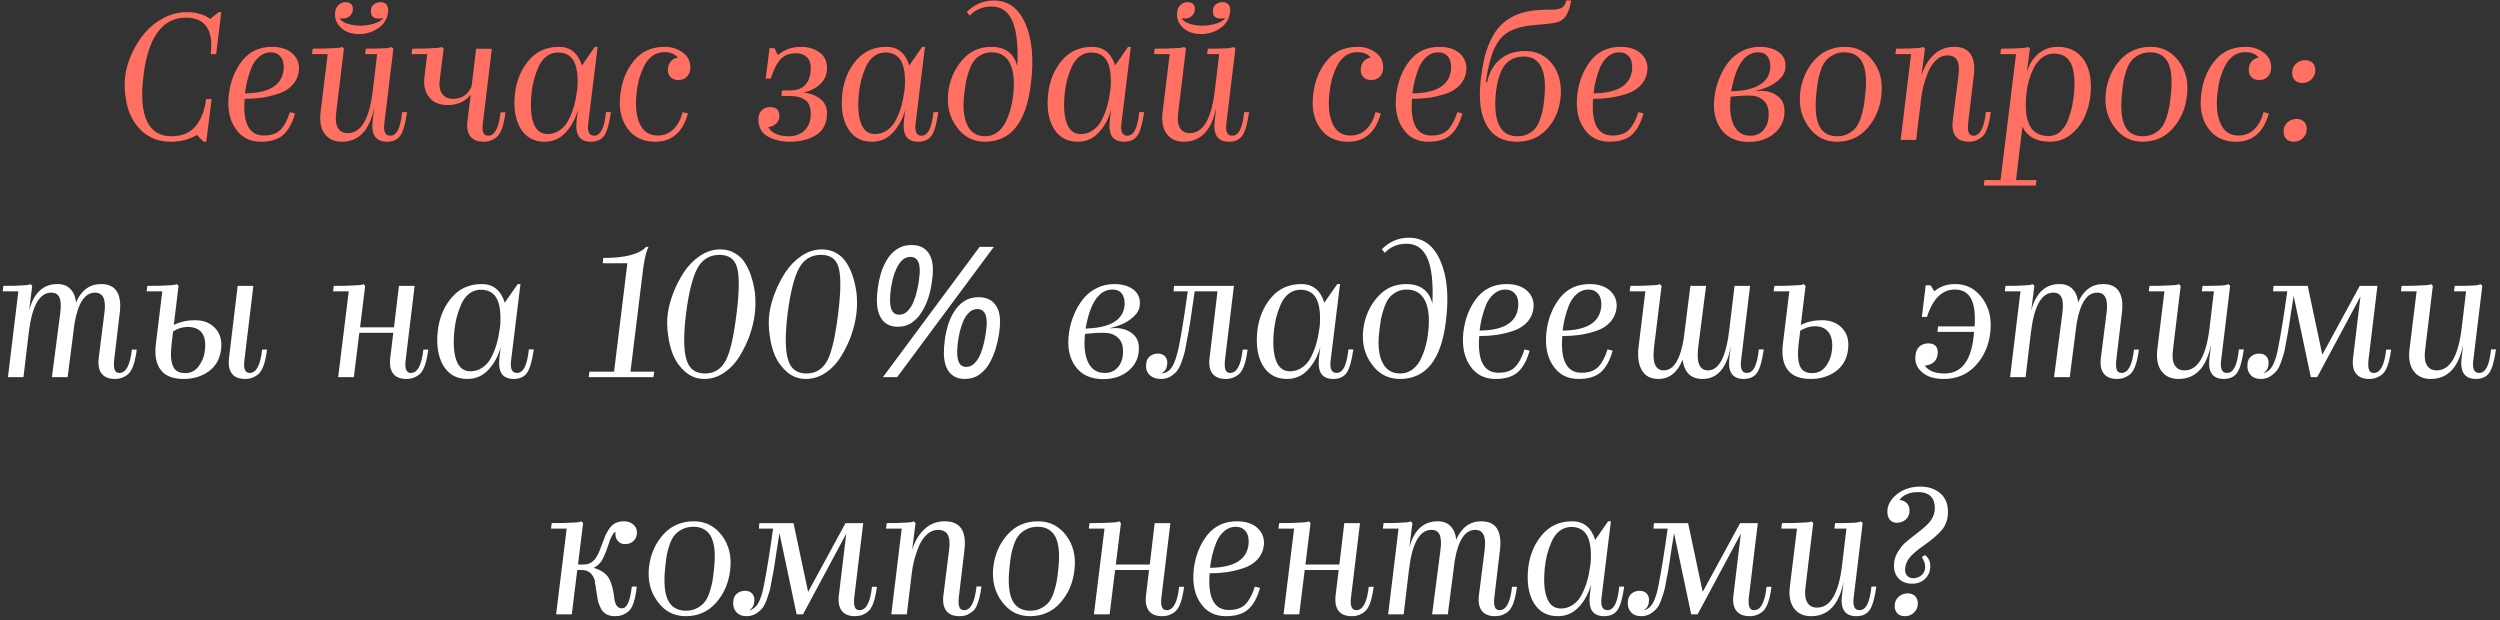
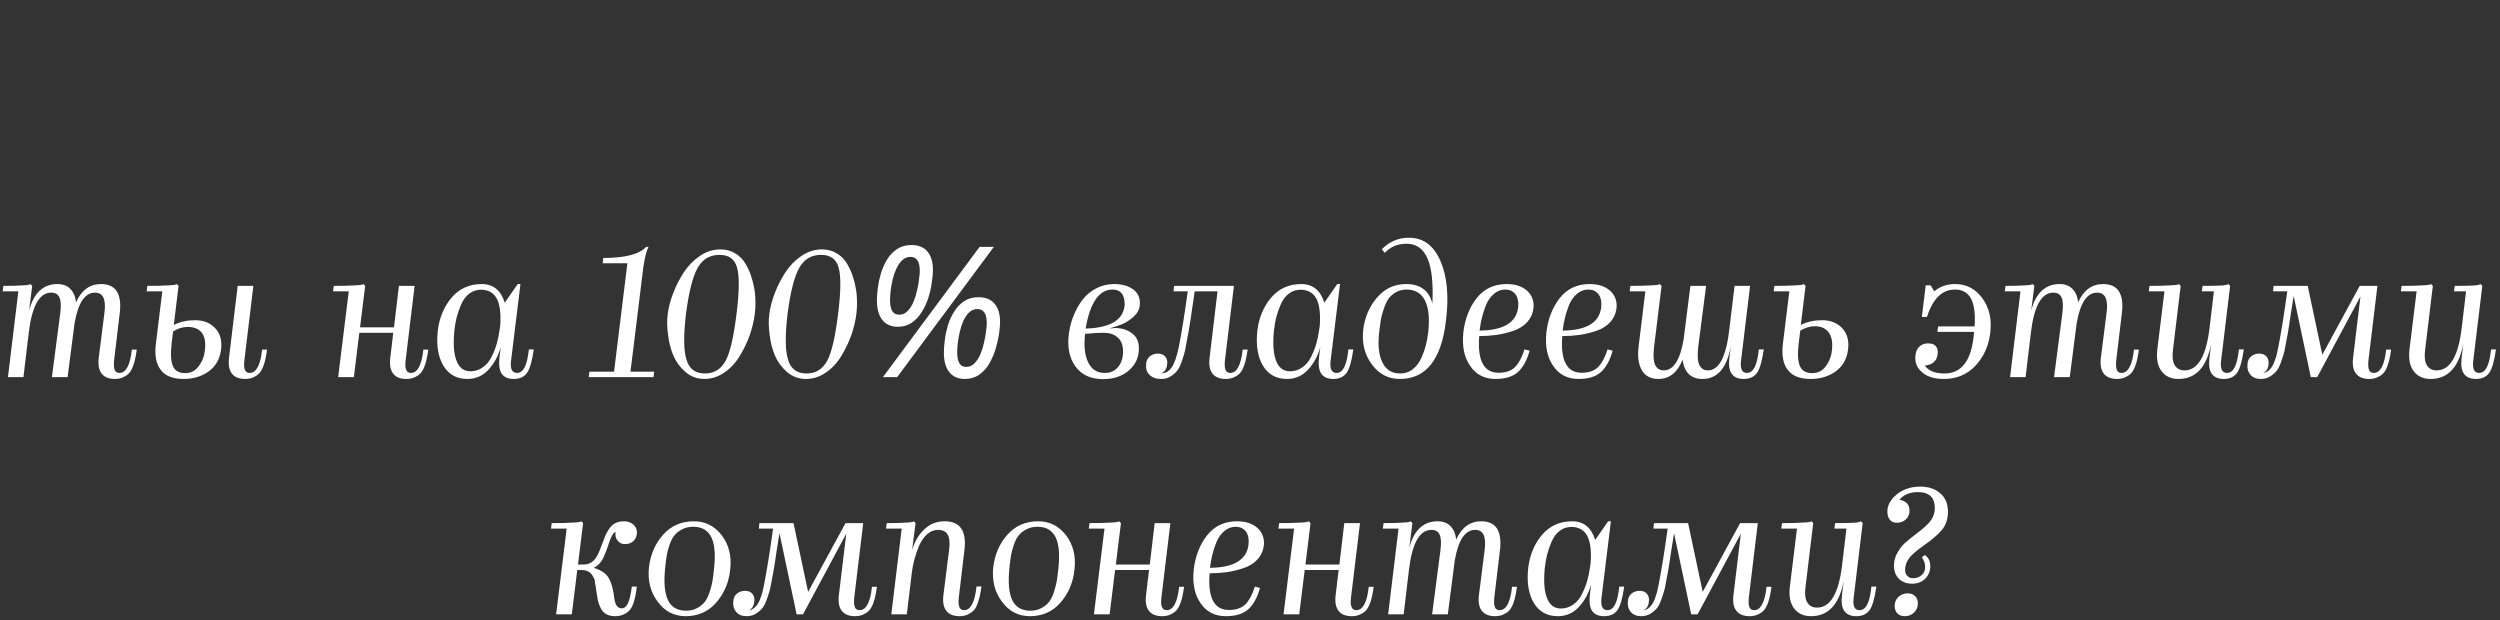
<svg xmlns="http://www.w3.org/2000/svg" width="411" height="102" viewBox="0 0 411 102" fill="none">
  <rect x="0" y="0" width="411" height="102" fill="#333333" stroke="none" />
-   <path d="M28.095 23.3C26.095 23.3 24.445 22.66 23.145 21.38C21.845 20.08 21.035 18.42 20.715 16.4C20.475 15.1 20.425 13.84 20.565 12.62C20.725 11.36 21.085 10.1 21.645 8.84C22.225 7.58 22.945 6.44 23.805 5.42C24.665 4.4 25.695 3.58 26.895 2.96C28.115 2.32 29.385 2 30.705 2C32.265 2 33.555 2.37 34.575 3.11L35.925 2H36.375L35.535 8.9H34.635C34.875 6.9 34.655 5.4 33.975 4.4C33.275 3.4 32.145 2.9 30.585 2.9C26.665 2.9 24.325 6.14 23.565 12.62C23.185 15.84 23.385 18.28 24.165 19.94C24.945 21.58 26.285 22.4 28.185 22.4C29.945 22.4 31.275 21.84 32.175 20.72C33.095 19.6 33.665 18.12 33.885 16.28H34.785L33.915 23.3H33.465L32.385 22.19C31.085 22.93 29.655 23.3 28.095 23.3ZM42.888 23.3C41.068 23.3 39.678 22.58 38.718 21.14C37.738 19.74 37.368 17.9 37.608 15.62C37.868 13.42 38.598 11.55 39.798 10.01C41.018 8.47 42.658 7.7 44.718 7.7C46.098 7.7 47.188 8.04 47.988 8.72C48.788 9.4 49.178 10.28 49.158 11.36C49.098 12.36 48.758 13.21 48.138 13.91C47.538 14.59 46.748 15.09 45.768 15.41C44.788 15.73 43.858 15.95 42.978 16.07C42.098 16.19 41.178 16.25 40.218 16.25C40.058 18.29 40.248 19.8 40.788 20.78C41.308 21.78 42.178 22.28 43.398 22.28C44.598 22.28 45.508 21.96 46.128 21.32C46.748 20.68 47.258 19.72 47.658 18.44L48.498 18.65C48.058 20.25 47.408 21.43 46.548 22.19C45.708 22.93 44.488 23.3 42.888 23.3ZM44.508 8.6C43.808 8.6 43.178 8.84 42.618 9.32C42.078 9.78 41.648 10.39 41.328 11.15C41.028 11.91 40.798 12.63 40.638 13.31C40.478 13.99 40.358 14.67 40.278 15.35C44.338 15.31 46.458 13.95 46.638 11.27C46.678 10.43 46.508 9.78 46.128 9.32C45.728 8.84 45.188 8.6 44.508 8.6ZM63.801 1.97C63.681 3.09 63.141 3.98 62.181 4.64C61.241 5.28 60.191 5.6 59.031 5.6C57.751 5.6 56.751 5.24 56.031 4.52C55.291 3.84 54.981 2.99 55.101 1.97C55.141 1.51 55.321 1.13 55.641 0.83C55.961 0.51 56.351 0.35 56.811 0.35C57.231 0.35 57.551 0.47 57.771 0.71C57.971 0.93 58.051 1.25 58.011 1.67C57.951 2.13 57.721 2.5 57.321 2.78C57.021 2.96 56.691 3.05 56.331 3.05C56.231 3.05 56.061 3.03 55.821 2.99C56.061 3.41 56.521 3.72 57.201 3.92C57.901 4.12 58.561 4.22 59.181 4.22C59.901 4.22 60.631 4.12 61.371 3.92C62.111 3.72 62.661 3.4 63.021 2.96C62.721 3.02 62.461 3.05 62.241 3.05C61.861 3.05 61.591 2.98 61.431 2.84C61.071 2.64 60.921 2.25 60.981 1.67C61.001 1.27 61.161 0.95 61.461 0.71C61.781 0.47 62.141 0.35 62.541 0.35C63.001 0.35 63.341 0.49 63.561 0.77C63.781 1.09 63.861 1.49 63.801 1.97ZM56.181 23.3C54.941 23.3 54.001 22.86 53.361 21.98C52.741 21.12 52.521 19.94 52.701 18.44L53.871 8.9H51.291L51.411 8C52.951 8 54.111 7.97 54.891 7.91C55.651 7.89 56.101 7.82 56.241 7.7L56.541 8L55.281 18.44C55.121 19.58 55.211 20.44 55.551 21.02C55.891 21.6 56.431 21.89 57.171 21.89C59.351 21.89 60.721 19.58 61.281 14.96L62.001 8.9H60.021L60.141 8C61.361 8 62.391 7.98 63.231 7.94C63.851 7.9 64.231 7.82 64.371 7.7L64.671 8L63.201 20.18C63.101 20.9 63.131 21.43 63.291 21.77C63.431 22.13 63.721 22.31 64.161 22.31C64.681 22.31 65.101 22 65.421 21.38C65.741 20.76 65.971 19.78 66.111 18.44H66.921C66.641 20.4 66.261 21.7 65.781 22.34C65.301 22.98 64.581 23.3 63.621 23.3C62.701 23.3 62.041 23.01 61.641 22.43C61.241 21.85 61.121 20.95 61.281 19.73L61.551 17.54C60.811 21.38 59.021 23.3 56.181 23.3ZM79.507 23.3C78.487 23.3 77.757 23 77.317 22.4C76.857 21.8 76.707 20.91 76.867 19.73L77.377 15.59C76.477 16.71 75.207 17.27 73.567 17.27C72.267 17.27 71.267 16.85 70.567 16.01C69.867 15.15 69.607 14.01 69.787 12.59L70.237 8.9H67.657L67.777 8C69.297 8 70.467 7.97 71.287 7.91C72.047 7.89 72.497 7.82 72.637 7.7L72.937 8L72.307 13.01C72.147 14.01 72.267 14.8 72.667 15.38C73.067 15.96 73.657 16.25 74.437 16.25C75.937 16.25 76.967 15.56 77.527 14.18L78.277 8L80.857 8.03L79.387 20.21C79.287 20.95 79.317 21.49 79.477 21.83C79.597 22.15 79.857 22.31 80.257 22.31C81.337 22.31 82.017 21.03 82.297 18.47H83.107C83.027 19.05 82.947 19.52 82.867 19.88C82.807 20.24 82.687 20.67 82.507 21.17C82.327 21.65 82.117 22.03 81.877 22.31C81.657 22.57 81.337 22.8 80.917 23C80.517 23.2 80.047 23.3 79.507 23.3ZM89.518 23.3C87.778 23.3 86.468 22.58 85.588 21.14C84.708 19.68 84.398 17.75 84.658 15.35C84.918 13.21 85.678 11.4 86.938 9.92C88.198 8.44 89.848 7.7 91.888 7.7C93.768 7.7 95.028 8.72 95.668 10.76L97.798 7.7H98.248L96.718 20.18C96.618 20.9 96.648 21.43 96.808 21.77C96.968 22.13 97.258 22.31 97.678 22.31C98.198 22.31 98.618 22 98.938 21.38C99.258 20.76 99.488 19.78 99.628 18.44H100.438C100.158 20.4 99.778 21.7 99.298 22.34C98.818 22.98 98.098 23.3 97.138 23.3C96.218 23.3 95.558 23.01 95.158 22.43C94.778 21.85 94.658 20.95 94.798 19.73L95.008 18.05C94.608 19.51 93.938 20.75 92.998 21.77C92.058 22.79 90.898 23.3 89.518 23.3ZM87.388 15.32C87.168 17.52 87.288 19.19 87.748 20.33C88.188 21.47 88.948 22.04 90.028 22.04C90.788 22.04 91.468 21.82 92.068 21.38C92.688 20.94 93.168 20.36 93.508 19.64C93.868 18.92 94.148 18.21 94.348 17.51C94.548 16.81 94.698 16.09 94.798 15.35L94.918 14.57C95.058 12.59 94.878 11.11 94.378 10.13C93.878 9.17 93.038 8.67 91.858 8.63C91.098 8.61 90.428 8.82 89.848 9.26C89.268 9.7 88.818 10.3 88.498 11.06C88.178 11.8 87.928 12.52 87.748 13.22C87.588 13.9 87.468 14.6 87.388 15.32ZM107.732 23.3C105.732 23.3 104.212 22.58 103.172 21.14C102.112 19.7 101.712 17.86 101.972 15.62C102.212 13.4 102.952 11.53 104.192 10.01C105.452 8.47 107.142 7.7 109.262 7.7C110.402 7.7 111.382 8 112.202 8.6C113.042 9.18 113.472 10.01 113.492 11.09C113.492 11.69 113.312 12.19 112.952 12.59C112.592 12.97 112.112 13.16 111.512 13.16C110.992 13.16 110.582 13.01 110.282 12.71C109.962 12.45 109.802 12.07 109.802 11.57C109.782 10.99 109.932 10.51 110.252 10.13C110.552 9.75 110.952 9.53 111.452 9.47C110.952 8.87 110.212 8.57 109.232 8.57C108.452 8.57 107.762 8.8 107.162 9.26C106.582 9.72 106.122 10.33 105.782 11.09C105.442 11.83 105.182 12.55 105.002 13.25C104.842 13.95 104.722 14.68 104.642 15.44C104.422 17.54 104.612 19.2 105.212 20.42C105.812 21.66 106.772 22.28 108.092 22.28C109.172 22.28 110.062 21.92 110.762 21.2C111.462 20.48 111.952 19.56 112.232 18.44L113.102 18.65C112.242 21.75 110.452 23.3 107.732 23.3ZM135.96 18.59C135.96 20.23 135.37 21.43 134.19 22.19C133.01 22.93 131.55 23.3 129.81 23.3C128.45 23.3 127.25 23.01 126.21 22.43C125.19 21.83 124.68 20.9 124.68 19.64C124.68 19.04 124.85 18.55 125.19 18.17C125.55 17.79 126.03 17.6 126.63 17.6C127.63 17.6 128.13 18.09 128.13 19.07C128.13 19.57 127.95 19.99 127.59 20.33C127.25 20.65 126.82 20.84 126.3 20.9C126.88 21.9 128 22.4 129.66 22.4C130.76 22.4 131.64 22.07 132.3 21.41C132.96 20.73 133.29 19.83 133.29 18.71C133.29 17.63 132.98 16.87 132.36 16.43C131.74 15.99 130.86 15.77 129.72 15.77H128.46L128.55 14.87H129.84C131 14.87 131.86 14.55 132.42 13.91C133 13.25 133.29 12.33 133.29 11.15C133.29 10.39 133.07 9.8 132.63 9.38C132.19 8.96 131.59 8.75 130.83 8.75C129.69 8.75 128.81 9.13 128.19 9.89C127.59 10.63 127.1 11.64 126.72 12.92H125.88L126.51 7.91H127.32L127.89 9.05C128.95 8.15 130.21 7.7 131.67 7.7C132.87 7.7 133.88 8 134.7 8.6C135.54 9.18 135.96 10.05 135.96 11.21C135.96 12.25 135.59 13.12 134.85 13.82C134.11 14.52 133.2 14.98 132.12 15.2C133.18 15.32 134.08 15.67 134.82 16.25C135.58 16.81 135.96 17.59 135.96 18.59ZM143.337 23.3C141.597 23.3 140.287 22.58 139.407 21.14C138.527 19.68 138.217 17.75 138.477 15.35C138.737 13.21 139.497 11.4 140.757 9.92C142.017 8.44 143.667 7.7 145.707 7.7C147.587 7.7 148.847 8.72 149.487 10.76L151.617 7.7H152.067L150.537 20.18C150.437 20.9 150.467 21.43 150.627 21.77C150.787 22.13 151.077 22.31 151.497 22.31C152.017 22.31 152.437 22 152.757 21.38C153.077 20.76 153.307 19.78 153.447 18.44H154.257C153.977 20.4 153.597 21.7 153.117 22.34C152.637 22.98 151.917 23.3 150.957 23.3C150.037 23.3 149.377 23.01 148.977 22.43C148.597 21.85 148.477 20.95 148.617 19.73L148.827 18.05C148.427 19.51 147.757 20.75 146.817 21.77C145.877 22.79 144.717 23.3 143.337 23.3ZM141.207 15.32C140.987 17.52 141.107 19.19 141.567 20.33C142.007 21.47 142.767 22.04 143.847 22.04C144.607 22.04 145.287 21.82 145.887 21.38C146.507 20.94 146.987 20.36 147.327 19.64C147.687 18.92 147.967 18.21 148.167 17.51C148.367 16.81 148.517 16.09 148.617 15.35L148.737 14.57C148.877 12.59 148.697 11.11 148.197 10.13C147.697 9.17 146.857 8.67 145.677 8.63C144.917 8.61 144.247 8.82 143.667 9.26C143.087 9.7 142.637 10.3 142.317 11.06C141.997 11.8 141.747 12.52 141.567 13.22C141.407 13.9 141.287 14.6 141.207 15.32ZM169.471 13.82C168.711 20.14 166.191 23.3 161.911 23.3C160.011 23.3 158.481 22.51 157.321 20.93C156.121 19.35 155.641 17.45 155.881 15.23C156.121 13.19 156.871 11.43 158.131 9.95C159.391 8.45 160.991 7.7 162.931 7.7C165.271 7.7 166.711 8.77 167.251 10.91C167.411 7.55 167.141 5.07 166.441 3.47C165.741 1.87 164.601 1.07 163.021 1.07C161.561 1.07 160.361 1.57 159.421 2.57L158.941 1.97C160.201 0.71 161.681 0.08 163.381 0.08C165.741 0.08 167.471 1.35 168.571 3.89C169.691 6.45 169.991 9.76 169.471 13.82ZM158.551 15.23C158.251 17.51 158.401 19.27 159.001 20.51C159.581 21.77 160.571 22.4 161.971 22.4C162.731 22.4 163.401 22.18 163.981 21.74C164.581 21.28 165.051 20.68 165.391 19.94C165.731 19.2 165.991 18.48 166.171 17.78C166.351 17.08 166.481 16.37 166.561 15.65C166.821 13.41 166.651 11.67 166.051 10.43C165.431 9.21 164.421 8.6 163.021 8.6C162.361 8.6 161.771 8.75 161.251 9.05C160.731 9.35 160.321 9.71 160.021 10.13C159.741 10.55 159.491 11.09 159.271 11.75C159.051 12.41 158.891 12.99 158.791 13.49C158.711 13.97 158.631 14.55 158.551 15.23ZM177.175 23.3C175.435 23.3 174.125 22.58 173.245 21.14C172.365 19.68 172.055 17.75 172.315 15.35C172.575 13.21 173.335 11.4 174.595 9.92C175.855 8.44 177.505 7.7 179.545 7.7C181.425 7.7 182.685 8.72 183.325 10.76L185.455 7.7H185.905L184.375 20.18C184.275 20.9 184.305 21.43 184.465 21.77C184.625 22.13 184.915 22.31 185.335 22.31C185.855 22.31 186.275 22 186.595 21.38C186.915 20.76 187.145 19.78 187.285 18.44H188.095C187.815 20.4 187.435 21.7 186.955 22.34C186.475 22.98 185.755 23.3 184.795 23.3C183.875 23.3 183.215 23.01 182.815 22.43C182.435 21.85 182.315 20.95 182.455 19.73L182.665 18.05C182.265 19.51 181.595 20.75 180.655 21.77C179.715 22.79 178.555 23.3 177.175 23.3ZM175.045 15.32C174.825 17.52 174.945 19.19 175.405 20.33C175.845 21.47 176.605 22.04 177.685 22.04C178.445 22.04 179.125 21.82 179.725 21.38C180.345 20.94 180.825 20.36 181.165 19.64C181.525 18.92 181.805 18.21 182.005 17.51C182.205 16.81 182.355 16.09 182.455 15.35L182.575 14.57C182.715 12.59 182.535 11.11 182.035 10.13C181.535 9.17 180.695 8.67 179.515 8.63C178.755 8.61 178.085 8.82 177.505 9.26C176.925 9.7 176.475 10.3 176.155 11.06C175.835 11.8 175.585 12.52 175.405 13.22C175.245 13.9 175.125 14.6 175.045 15.32ZM202.228 1.97C202.108 3.09 201.568 3.98 200.608 4.64C199.668 5.28 198.618 5.6 197.458 5.6C196.178 5.6 195.178 5.24 194.458 4.52C193.718 3.84 193.408 2.99 193.528 1.97C193.568 1.51 193.748 1.13 194.068 0.83C194.388 0.51 194.778 0.35 195.238 0.35C195.658 0.35 195.978 0.47 196.198 0.71C196.398 0.93 196.478 1.25 196.438 1.67C196.378 2.13 196.148 2.5 195.748 2.78C195.448 2.96 195.118 3.05 194.758 3.05C194.658 3.05 194.488 3.03 194.248 2.99C194.488 3.41 194.948 3.72 195.628 3.92C196.328 4.12 196.988 4.22 197.608 4.22C198.328 4.22 199.058 4.12 199.798 3.92C200.538 3.72 201.088 3.4 201.448 2.96C201.148 3.02 200.888 3.05 200.668 3.05C200.288 3.05 200.018 2.98 199.858 2.84C199.498 2.64 199.348 2.25 199.408 1.67C199.428 1.27 199.588 0.95 199.888 0.71C200.208 0.47 200.568 0.35 200.968 0.35C201.428 0.35 201.768 0.49 201.988 0.77C202.208 1.09 202.288 1.49 202.228 1.97ZM194.608 23.3C193.368 23.3 192.428 22.86 191.788 21.98C191.168 21.12 190.948 19.94 191.128 18.44L192.298 8.9H189.718L189.838 8C191.378 8 192.538 7.97 193.318 7.91C194.078 7.89 194.528 7.82 194.668 7.7L194.968 8L193.708 18.44C193.548 19.58 193.638 20.44 193.978 21.02C194.318 21.6 194.858 21.89 195.598 21.89C197.778 21.89 199.148 19.58 199.708 14.96L200.428 8.9H198.448L198.568 8C199.788 8 200.818 7.98 201.658 7.94C202.278 7.9 202.658 7.82 202.798 7.7L203.098 8L201.628 20.18C201.528 20.9 201.558 21.43 201.718 21.77C201.858 22.13 202.148 22.31 202.588 22.31C203.108 22.31 203.528 22 203.848 21.38C204.168 20.76 204.398 19.78 204.538 18.44H205.348C205.068 20.4 204.688 21.7 204.208 22.34C203.728 22.98 203.008 23.3 202.048 23.3C201.128 23.3 200.468 23.01 200.068 22.43C199.668 21.85 199.548 20.95 199.708 19.73L199.978 17.54C199.238 21.38 197.448 23.3 194.608 23.3ZM221.638 23.3C219.638 23.3 218.118 22.58 217.078 21.14C216.018 19.7 215.618 17.86 215.878 15.62C216.118 13.4 216.858 11.53 218.098 10.01C219.358 8.47 221.048 7.7 223.168 7.7C224.308 7.7 225.288 8 226.108 8.6C226.948 9.18 227.378 10.01 227.398 11.09C227.398 11.69 227.218 12.19 226.858 12.59C226.498 12.97 226.018 13.16 225.418 13.16C224.898 13.16 224.488 13.01 224.188 12.71C223.868 12.45 223.708 12.07 223.708 11.57C223.688 10.99 223.838 10.51 224.158 10.13C224.458 9.75 224.858 9.53 225.358 9.47C224.858 8.87 224.118 8.57 223.138 8.57C222.358 8.57 221.668 8.8 221.068 9.26C220.488 9.72 220.028 10.33 219.688 11.09C219.348 11.83 219.088 12.55 218.908 13.25C218.748 13.95 218.628 14.68 218.548 15.44C218.328 17.54 218.518 19.2 219.118 20.42C219.718 21.66 220.678 22.28 221.998 22.28C223.078 22.28 223.968 21.92 224.668 21.2C225.368 20.48 225.858 19.56 226.138 18.44L227.008 18.65C226.148 21.75 224.358 23.3 221.638 23.3ZM234.812 23.3C232.992 23.3 231.602 22.58 230.642 21.14C229.662 19.74 229.292 17.9 229.532 15.62C229.792 13.42 230.522 11.55 231.722 10.01C232.942 8.47 234.582 7.7 236.642 7.7C238.022 7.7 239.112 8.04 239.912 8.72C240.712 9.4 241.102 10.28 241.082 11.36C241.022 12.36 240.682 13.21 240.062 13.91C239.462 14.59 238.672 15.09 237.692 15.41C236.712 15.73 235.782 15.95 234.902 16.07C234.022 16.19 233.102 16.25 232.142 16.25C231.982 18.29 232.172 19.8 232.712 20.78C233.232 21.78 234.102 22.28 235.322 22.28C236.522 22.28 237.432 21.96 238.052 21.32C238.672 20.68 239.182 19.72 239.582 18.44L240.422 18.65C239.982 20.25 239.332 21.43 238.472 22.19C237.632 22.93 236.412 23.3 234.812 23.3ZM236.432 8.6C235.732 8.6 235.102 8.84 234.542 9.32C234.002 9.78 233.572 10.39 233.252 11.15C232.952 11.91 232.722 12.63 232.562 13.31C232.402 13.99 232.282 14.67 232.202 15.35C236.262 15.31 238.382 13.95 238.562 11.27C238.602 10.43 238.432 9.78 238.052 9.32C237.652 8.84 237.112 8.6 236.432 8.6ZM256.564 16.01C256.364 18.07 255.624 19.8 254.344 21.2C253.064 22.6 251.414 23.3 249.394 23.3C247.114 23.3 245.464 22.42 244.444 20.66C243.404 18.94 243.064 16.44 243.424 13.16C243.584 11.86 243.774 10.71 243.994 9.71C244.214 8.71 244.554 7.71 245.014 6.71C245.474 5.71 246.024 4.88 246.664 4.22C247.304 3.54 248.124 2.97 249.124 2.51C250.144 2.05 251.314 1.77 252.634 1.67C253.594 1.61 254.534 1.58 255.454 1.58C256.074 1.54 256.534 1.42 256.834 1.22C257.154 1.02 257.374 0.64 257.494 0.08H258.304C258.144 1.1 257.864 1.93 257.464 2.57C257.064 3.21 256.424 3.61 255.544 3.77C255.324 3.83 254.304 3.94 252.484 4.1C250.344 4.26 248.724 4.72 247.624 5.48C246.524 6.24 245.684 7.58 245.104 9.5C244.744 10.7 244.464 12.05 244.264 13.55H244.474C244.814 11.93 245.524 10.67 246.604 9.77C247.684 8.85 249.054 8.39 250.714 8.39C252.614 8.39 254.114 9.11 255.214 10.55C256.314 12.01 256.764 13.83 256.564 16.01ZM245.884 15.59C245.704 17.87 245.914 19.57 246.514 20.69C247.094 21.83 248.074 22.4 249.454 22.4C250.134 22.4 250.734 22.27 251.254 22.01C251.774 21.73 252.184 21.39 252.484 20.99C252.784 20.59 253.034 20.08 253.234 19.46C253.454 18.84 253.604 18.28 253.684 17.78C253.764 17.28 253.834 16.69 253.894 16.01C254.114 13.75 253.934 12.07 253.354 10.97C252.774 9.85 251.844 9.29 250.564 9.29C249.724 9.29 248.994 9.47 248.374 9.83C247.774 10.19 247.304 10.7 246.964 11.36C246.644 12.02 246.404 12.68 246.244 13.34C246.084 13.98 245.964 14.73 245.884 15.59ZM264.578 23.3C262.758 23.3 261.368 22.58 260.408 21.14C259.428 19.74 259.058 17.9 259.298 15.62C259.558 13.42 260.288 11.55 261.488 10.01C262.708 8.47 264.348 7.7 266.408 7.7C267.788 7.7 268.878 8.04 269.678 8.72C270.478 9.4 270.868 10.28 270.848 11.36C270.788 12.36 270.448 13.21 269.828 13.91C269.228 14.59 268.438 15.09 267.458 15.41C266.478 15.73 265.548 15.95 264.668 16.07C263.788 16.19 262.868 16.25 261.908 16.25C261.748 18.29 261.938 19.8 262.478 20.78C262.998 21.78 263.868 22.28 265.088 22.28C266.288 22.28 267.198 21.96 267.818 21.32C268.438 20.68 268.948 19.72 269.348 18.44L270.188 18.65C269.748 20.25 269.098 21.43 268.238 22.19C267.398 22.93 266.178 23.3 264.578 23.3ZM266.198 8.6C265.498 8.6 264.868 8.84 264.308 9.32C263.768 9.78 263.338 10.39 263.018 11.15C262.718 11.91 262.488 12.63 262.328 13.31C262.168 13.99 262.048 14.67 261.968 15.35C266.028 15.31 268.148 13.95 268.328 11.27C268.368 10.43 268.198 9.78 267.818 9.32C267.418 8.84 266.878 8.6 266.198 8.6ZM293.374 18.14C293.414 19.62 292.894 20.85 291.814 21.83C290.694 22.83 289.254 23.33 287.494 23.33C285.474 23.33 283.954 22.63 282.934 21.23C281.914 19.81 281.564 17.98 281.884 15.74C282.024 14.72 282.284 13.75 282.664 12.83C283.044 11.89 283.534 11.03 284.134 10.25C284.734 9.47 285.484 8.85 286.384 8.39C287.284 7.93 288.264 7.7 289.324 7.7C290.604 7.7 291.654 8 292.474 8.6C293.274 9.22 293.624 10.06 293.524 11.12C293.484 11.82 293.154 12.46 292.534 13.04C291.914 13.6 291.274 14.02 290.614 14.3C289.974 14.56 289.274 14.79 288.514 14.99C288.954 14.95 289.274 14.93 289.474 14.93C290.554 14.93 291.464 15.21 292.204 15.77C292.964 16.31 293.354 17.1 293.374 18.14ZM284.614 15.02C284.774 15.02 284.904 15.01 285.004 14.99L285.634 14.96C289.074 14.66 290.874 13.37 291.034 11.09C291.054 10.29 290.894 9.67 290.554 9.23C290.214 8.81 289.714 8.6 289.054 8.6C286.834 8.6 285.354 10.74 284.614 15.02ZM284.524 15.89C284.304 17.91 284.484 19.49 285.064 20.63C285.644 21.79 286.584 22.35 287.884 22.31C288.784 22.29 289.504 21.93 290.044 21.23C290.564 20.53 290.804 19.66 290.764 18.62C290.744 17.66 290.444 16.94 289.864 16.46C289.304 15.96 288.544 15.71 287.584 15.71C287.044 15.71 286.624 15.72 286.324 15.74L284.524 15.89ZM309.3 15.65C309.08 17.77 308.31 19.58 306.99 21.08C305.69 22.56 304.02 23.3 301.98 23.3C300.08 23.3 298.55 22.51 297.39 20.93C296.19 19.35 295.71 17.45 295.95 15.23C296.21 13.11 296.99 11.33 298.29 9.89C299.59 8.43 301.27 7.7 303.33 7.7C305.21 7.7 306.74 8.47 307.92 10.01C309.1 11.57 309.56 13.45 309.3 15.65ZM298.62 15.23C298.36 17.69 298.51 19.5 299.07 20.66C299.63 21.82 300.62 22.4 302.04 22.4C302.76 22.4 303.38 22.25 303.9 21.95C304.44 21.65 304.86 21.3 305.16 20.9C305.46 20.5 305.72 19.96 305.94 19.28C306.16 18.58 306.31 17.99 306.39 17.51C306.47 17.03 306.55 16.41 306.63 15.65C306.91 13.21 306.76 11.42 306.18 10.28C305.6 9.16 304.62 8.6 303.24 8.6C302.52 8.6 301.89 8.75 301.35 9.05C300.81 9.33 300.39 9.67 300.09 10.07C299.79 10.45 299.53 10.97 299.31 11.63C299.09 12.29 298.94 12.87 298.86 13.37C298.78 13.85 298.7 14.47 298.62 15.23ZM323.688 23.3C322.668 23.3 321.938 23 321.498 22.4C321.038 21.8 320.888 20.91 321.048 19.73L321.978 12.35C322.118 11.27 322.038 10.45 321.738 9.89C321.438 9.37 320.908 9.11 320.148 9.11C319.468 9.11 318.858 9.36 318.318 9.86C317.778 10.36 317.338 11.01 316.998 11.81C316.678 12.59 316.428 13.33 316.248 14.03C316.068 14.71 315.938 15.38 315.858 16.04L315.018 23H312.468L314.178 8.9H311.598L311.718 8C313.178 8 314.258 7.97 314.958 7.91C315.618 7.89 316.018 7.82 316.158 7.7L316.458 8L315.888 12.44C316.288 11.06 316.948 9.93 317.868 9.05C318.788 8.15 319.918 7.7 321.258 7.7C322.518 7.7 323.418 8.09 323.958 8.87C324.498 9.69 324.678 10.86 324.498 12.38L323.568 20.18C323.488 20.94 323.518 21.48 323.658 21.8C323.778 22.14 324.038 22.31 324.438 22.31C325.518 22.31 326.198 21.01 326.478 18.41H327.288C327.208 19.01 327.128 19.49 327.048 19.85C326.988 20.19 326.868 20.61 326.688 21.11C326.528 21.61 326.328 22 326.088 22.28C325.848 22.54 325.518 22.78 325.098 23C324.698 23.2 324.228 23.3 323.688 23.3ZM333.115 15.71C332.915 17.93 333.115 19.59 333.715 20.69C334.275 21.77 335.295 22.33 336.775 22.37C337.515 22.37 338.155 22.13 338.695 21.65C339.255 21.15 339.685 20.51 339.985 19.73C340.285 18.93 340.505 18.18 340.645 17.48C340.805 16.76 340.915 16.05 340.975 15.35C341.155 13.17 340.985 11.53 340.465 10.43C339.925 9.37 339.025 8.83 337.765 8.81C337.045 8.79 336.395 8.99 335.815 9.41C335.235 9.83 334.765 10.38 334.405 11.06C334.065 11.74 333.795 12.42 333.595 13.1C333.395 13.78 333.255 14.46 333.175 15.14V15.41L333.115 15.71ZM334.795 29.6L334.675 30.5H326.125L326.245 29.6H328.885L331.435 8.9H328.855L328.975 8C330.435 8 331.515 7.97 332.215 7.91C332.875 7.89 333.275 7.82 333.415 7.7L333.715 8L333.205 11.96C333.525 10.7 334.135 9.68 335.035 8.9C335.935 8.1 337.015 7.7 338.275 7.7C340.135 7.7 341.555 8.39 342.535 9.77C343.495 11.15 343.885 13.02 343.705 15.38C343.585 16.68 343.275 17.91 342.775 19.07C342.275 20.23 341.515 21.23 340.495 22.07C339.495 22.89 338.335 23.3 337.015 23.3C334.815 23.3 333.305 22.48 332.485 20.84L331.435 29.6H334.795ZM359.544 15.65C359.324 17.77 358.554 19.58 357.234 21.08C355.934 22.56 354.264 23.3 352.224 23.3C350.324 23.3 348.794 22.51 347.634 20.93C346.434 19.35 345.954 17.45 346.194 15.23C346.454 13.11 347.234 11.33 348.534 9.89C349.834 8.43 351.514 7.7 353.574 7.7C355.454 7.7 356.984 8.47 358.164 10.01C359.344 11.57 359.804 13.45 359.544 15.65ZM348.864 15.23C348.604 17.69 348.754 19.5 349.314 20.66C349.874 21.82 350.864 22.4 352.284 22.4C353.004 22.4 353.624 22.25 354.144 21.95C354.684 21.65 355.104 21.3 355.404 20.9C355.704 20.5 355.964 19.96 356.184 19.28C356.404 18.58 356.554 17.99 356.634 17.51C356.714 17.03 356.794 16.41 356.874 15.65C357.154 13.21 357.004 11.42 356.424 10.28C355.844 9.16 354.864 8.6 353.484 8.6C352.764 8.6 352.134 8.75 351.594 9.05C351.054 9.33 350.634 9.67 350.334 10.07C350.034 10.45 349.774 10.97 349.554 11.63C349.334 12.29 349.184 12.87 349.104 13.37C349.024 13.85 348.944 14.47 348.864 15.23ZM367.625 23.3C365.625 23.3 364.105 22.58 363.065 21.14C362.005 19.7 361.605 17.86 361.865 15.62C362.105 13.4 362.845 11.53 364.085 10.01C365.345 8.47 367.035 7.7 369.155 7.7C370.295 7.7 371.275 8 372.095 8.6C372.935 9.18 373.365 10.01 373.385 11.09C373.385 11.69 373.205 12.19 372.845 12.59C372.485 12.97 372.005 13.16 371.405 13.16C370.885 13.16 370.475 13.01 370.175 12.71C369.855 12.45 369.695 12.07 369.695 11.57C369.675 10.99 369.825 10.51 370.145 10.13C370.445 9.75 370.845 9.53 371.345 9.47C370.845 8.87 370.105 8.57 369.125 8.57C368.345 8.57 367.655 8.8 367.055 9.26C366.475 9.72 366.015 10.33 365.675 11.09C365.335 11.83 365.075 12.55 364.895 13.25C364.735 13.95 364.615 14.68 364.535 15.44C364.315 17.54 364.505 19.2 365.105 20.42C365.705 21.66 366.665 22.28 367.985 22.28C369.065 22.28 369.955 21.92 370.655 21.2C371.355 20.48 371.845 19.56 372.125 18.44L372.995 18.65C372.135 21.75 370.345 23.3 367.625 23.3ZM380.641 11.54C380.641 12.14 380.431 12.64 380.011 13.04C379.611 13.44 379.111 13.64 378.511 13.64C377.951 13.64 377.541 13.49 377.281 13.19C376.981 12.89 376.831 12.48 376.831 11.96C376.831 11.36 377.031 10.87 377.431 10.49C377.851 10.09 378.361 9.89 378.961 9.89C379.481 9.89 379.891 10.04 380.191 10.34C380.491 10.64 380.641 11.04 380.641 11.54ZM379.231 21.2C379.231 21.8 379.021 22.3 378.601 22.7C378.201 23.1 377.701 23.3 377.101 23.3C376.561 23.3 376.151 23.15 375.871 22.85C375.571 22.55 375.421 22.14 375.421 21.62C375.421 21.02 375.621 20.53 376.021 20.15C376.441 19.75 376.951 19.55 377.551 19.55C378.071 19.55 378.481 19.7 378.781 20C379.081 20.3 379.231 20.7 379.231 21.2Z" fill="#FF7062" />
  <path d="M18.886 62.3C17.886 62.3 17.155 62 16.695 61.4C16.235 60.8 16.085 59.91 16.245 58.73L17.175 51.38C17.316 50.3 17.256 49.48 16.995 48.92C16.735 48.38 16.276 48.11 15.616 48.11C13.956 48.11 12.835 49.79 12.255 53.15L11.116 62H8.536L9.916 51.38C10.056 50.24 10.005 49.41 9.766 48.89C9.526 48.37 9.076 48.11 8.416 48.11C6.476 48.11 5.246 50.31 4.726 54.71L3.856 62H1.306L3.016 47.9H0.436L0.556 47C2.016 47 3.096 46.97 3.796 46.91C4.456 46.89 4.856 46.82 4.996 46.7L5.296 47L4.786 51.02C5.566 48.14 7.116 46.7 9.436 46.7C10.355 46.7 11.066 46.97 11.566 47.51C12.085 48.03 12.396 48.76 12.495 49.7C13.396 47.7 14.765 46.7 16.605 46.7C17.805 46.7 18.666 47.09 19.186 47.87C19.706 48.69 19.875 49.86 19.695 51.38L18.765 59.18C18.686 59.94 18.715 60.48 18.855 60.8C18.976 61.14 19.235 61.31 19.636 61.31C20.715 61.31 21.395 60.03 21.675 57.47H22.485C22.405 58.05 22.326 58.52 22.245 58.88C22.186 59.24 22.066 59.67 21.886 60.17C21.706 60.65 21.495 61.03 21.256 61.31C21.035 61.57 20.715 61.8 20.296 62C19.895 62.2 19.425 62.3 18.886 62.3ZM36.343 57.44C36.163 58.98 35.493 60.18 34.333 61.04C33.173 61.88 31.793 62.3 30.193 62.3C28.433 62.3 27.183 61.81 26.443 60.83C25.663 59.85 25.393 58.4 25.633 56.48L26.683 47.9H24.103L24.223 47C25.763 47 26.923 46.97 27.703 46.91C28.463 46.89 28.913 46.82 29.053 46.7L29.353 47L28.573 53.42C29.613 52.9 30.773 52.64 32.053 52.64C33.453 52.64 34.563 53.08 35.383 53.96C36.203 54.84 36.523 56 36.343 57.44ZM30.463 61.34C31.403 61.34 32.153 60.94 32.713 60.14C33.293 59.34 33.623 58.44 33.703 57.44C33.823 56.22 33.643 55.3 33.163 54.68C32.663 54.06 31.893 53.75 30.853 53.75C29.993 53.75 29.193 54 28.453 54.5L28.213 56.54C28.013 58.26 28.093 59.49 28.453 60.23C28.773 60.97 29.443 61.34 30.463 61.34ZM40.303 62.3C39.283 62.3 38.553 62 38.113 61.4C37.653 60.8 37.503 59.91 37.663 58.73L39.073 47H41.653L40.183 59.18C40.083 59.94 40.113 60.48 40.273 60.8C40.393 61.14 40.653 61.31 41.053 61.31C42.133 61.31 42.813 60.03 43.093 57.47H43.903C43.823 58.05 43.743 58.52 43.663 58.88C43.603 59.24 43.483 59.67 43.303 60.17C43.123 60.65 42.913 61.03 42.673 61.31C42.453 61.57 42.133 61.8 41.713 62C41.313 62.2 40.843 62.3 40.303 62.3ZM66.813 62.3C65.793 62.3 65.063 62 64.623 61.4C64.163 60.8 64.013 59.91 64.173 58.73L64.653 54.71H59.073L58.173 62H55.593L57.333 47.9H54.753L54.873 47C56.413 47 57.583 46.97 58.383 46.91C59.143 46.89 59.593 46.82 59.733 46.7L60.033 47L59.193 53.81H64.773L65.583 47H68.163L66.693 59.18C66.593 59.94 66.623 60.48 66.783 60.8C66.903 61.14 67.163 61.31 67.563 61.31C68.643 61.31 69.323 60.03 69.603 57.47H70.413C70.333 58.05 70.253 58.52 70.173 58.88C70.113 59.24 69.993 59.67 69.813 60.17C69.633 60.65 69.423 61.03 69.183 61.31C68.963 61.57 68.643 61.8 68.223 62C67.823 62.2 67.353 62.3 66.813 62.3ZM76.833 62.3C75.093 62.3 73.783 61.58 72.903 60.14C72.023 58.68 71.713 56.75 71.973 54.35C72.233 52.21 72.993 50.4 74.253 48.92C75.513 47.44 77.163 46.7 79.203 46.7C81.083 46.7 82.343 47.72 82.983 49.76L85.113 46.7H85.563L84.033 59.18C83.933 59.9 83.963 60.43 84.123 60.77C84.283 61.13 84.573 61.31 84.993 61.31C85.513 61.31 85.933 61 86.253 60.38C86.573 59.76 86.803 58.78 86.943 57.44H87.753C87.473 59.4 87.093 60.7 86.613 61.34C86.133 61.98 85.413 62.3 84.453 62.3C83.533 62.3 82.873 62.01 82.473 61.43C82.093 60.85 81.973 59.95 82.113 58.73L82.323 57.05C81.923 58.51 81.253 59.75 80.313 60.77C79.373 61.79 78.213 62.3 76.833 62.3ZM74.703 54.32C74.483 56.52 74.603 58.19 75.063 59.33C75.503 60.47 76.263 61.04 77.343 61.04C78.103 61.04 78.783 60.82 79.383 60.38C80.003 59.94 80.483 59.36 80.823 58.64C81.183 57.92 81.463 57.21 81.663 56.51C81.863 55.81 82.013 55.09 82.113 54.35L82.233 53.57C82.373 51.59 82.193 50.11 81.693 49.13C81.193 48.17 80.353 47.67 79.173 47.63C78.413 47.61 77.743 47.82 77.163 48.26C76.583 48.7 76.133 49.3 75.813 50.06C75.493 50.8 75.243 51.52 75.063 52.22C74.903 52.9 74.783 53.6 74.703 54.32ZM107.551 61.1L107.431 62H96.781L96.901 61.1H100.951L103.141 43.28H99.091L99.181 42.41C102.761 42.41 105.111 41.8 106.231 40.58H106.621C106.281 41.2 105.991 42.35 105.751 44.03L103.651 61.1H107.551ZM115.804 62.3C114.604 62.3 113.554 61.91 112.654 61.13C111.774 60.35 111.114 59.44 110.674 58.4C110.254 57.36 109.974 56.25 109.834 55.07C109.654 53.83 109.634 52.68 109.774 51.62C109.914 50.52 110.214 49.38 110.674 48.2C111.134 47 111.714 45.86 112.414 44.78C113.134 43.68 114.014 42.78 115.054 42.08C116.114 41.36 117.234 41 118.414 41C119.354 41 120.174 41.22 120.874 41.66C121.594 42.08 122.164 42.66 122.584 43.4C123.024 44.14 123.354 44.9 123.574 45.68C123.814 46.44 123.994 47.27 124.114 48.17C124.234 49.39 124.224 50.54 124.084 51.62C123.944 52.76 123.664 53.93 123.244 55.13C122.824 56.31 122.274 57.45 121.594 58.55C120.934 59.65 120.094 60.55 119.074 61.25C118.054 61.95 116.964 62.3 115.804 62.3ZM112.774 51.62C112.354 55.14 112.384 57.65 112.864 59.15C113.304 60.65 114.314 61.4 115.894 61.4C117.414 61.4 118.554 60.69 119.314 59.27C120.034 57.91 120.624 55.36 121.084 51.62C121.544 47.96 121.574 45.42 121.174 44C120.794 42.6 119.834 41.9 118.294 41.9C116.674 41.9 115.464 42.63 114.664 44.09C113.864 45.55 113.234 48.06 112.774 51.62ZM132.503 62.3C131.303 62.3 130.253 61.91 129.353 61.13C128.473 60.35 127.813 59.44 127.373 58.4C126.953 57.36 126.673 56.25 126.533 55.07C126.353 53.83 126.333 52.68 126.473 51.62C126.613 50.52 126.913 49.38 127.373 48.2C127.833 47 128.413 45.86 129.113 44.78C129.833 43.68 130.713 42.78 131.753 42.08C132.813 41.36 133.933 41 135.113 41C136.053 41 136.873 41.22 137.573 41.66C138.293 42.08 138.863 42.66 139.283 43.4C139.723 44.14 140.053 44.9 140.273 45.68C140.513 46.44 140.693 47.27 140.813 48.17C140.933 49.39 140.923 50.54 140.783 51.62C140.643 52.76 140.363 53.93 139.943 55.13C139.523 56.31 138.973 57.45 138.293 58.55C137.633 59.65 136.793 60.55 135.773 61.25C134.753 61.95 133.663 62.3 132.503 62.3ZM129.473 51.62C129.053 55.14 129.083 57.65 129.563 59.15C130.003 60.65 131.013 61.4 132.593 61.4C134.113 61.4 135.253 60.69 136.013 59.27C136.733 57.91 137.323 55.36 137.783 51.62C138.243 47.96 138.273 45.42 137.873 44C137.493 42.6 136.533 41.9 134.993 41.9C133.373 41.9 132.163 42.63 131.363 44.09C130.563 45.55 129.933 48.06 129.473 51.62ZM145.153 62L161.053 40.58H163.393L147.493 62H145.153ZM147.613 53.72C146.513 53.72 145.663 53.35 145.063 52.61C144.463 51.85 144.163 50.77 144.163 49.37C144.163 48.79 144.213 48.11 144.313 47.33C144.413 46.55 144.583 45.75 144.823 44.93C145.083 44.11 145.423 43.35 145.843 42.65C146.283 41.93 146.833 41.36 147.493 40.94C148.153 40.5 148.943 40.28 149.863 40.28C151.003 40.28 151.873 40.64 152.473 41.36C153.073 42.06 153.373 43.07 153.373 44.39C153.373 44.93 153.313 45.6 153.193 46.4C153.093 47.18 152.913 48 152.653 48.86C152.393 49.7 152.033 50.49 151.573 51.23C151.133 51.97 150.583 52.57 149.923 53.03C149.283 53.49 148.513 53.72 147.613 53.72ZM147.823 51.74C148.343 51.74 148.793 51.55 149.173 51.17C149.573 50.77 149.903 50.27 150.163 49.67C150.423 49.05 150.623 48.41 150.763 47.75C150.923 47.09 151.033 46.47 151.093 45.89C151.173 45.31 151.213 44.87 151.213 44.57C151.213 43.75 151.083 43.16 150.823 42.8C150.563 42.42 150.183 42.23 149.683 42.23C149.163 42.23 148.713 42.41 148.333 42.77C147.953 43.13 147.633 43.59 147.373 44.15C147.113 44.71 146.903 45.32 146.743 45.98C146.603 46.62 146.493 47.24 146.413 47.84C146.353 48.44 146.323 48.94 146.323 49.34C146.323 50.14 146.443 50.74 146.683 51.14C146.943 51.54 147.323 51.74 147.823 51.74ZM158.623 62.3C157.523 62.3 156.673 61.93 156.073 61.19C155.473 60.45 155.173 59.38 155.173 57.98C155.173 57.38 155.223 56.69 155.323 55.91C155.423 55.11 155.593 54.3 155.833 53.48C156.093 52.66 156.443 51.9 156.883 51.2C157.323 50.5 157.863 49.94 158.503 49.52C159.163 49.08 159.953 48.86 160.873 48.86C162.033 48.86 162.913 49.22 163.513 49.94C164.113 50.64 164.413 51.64 164.413 52.94C164.413 53.48 164.353 54.15 164.233 54.95C164.113 55.73 163.923 56.55 163.663 57.41C163.403 58.25 163.053 59.05 162.613 59.81C162.173 60.55 161.623 61.15 160.963 61.61C160.303 62.07 159.523 62.3 158.623 62.3ZM158.833 60.32C159.353 60.32 159.803 60.13 160.183 59.75C160.583 59.35 160.913 58.85 161.173 58.25C161.433 57.63 161.633 56.99 161.773 56.33C161.933 55.65 162.043 55.03 162.103 54.47C162.183 53.89 162.223 53.45 162.223 53.15C162.223 52.33 162.093 51.74 161.833 51.38C161.573 51 161.193 50.81 160.693 50.81C160.173 50.81 159.723 50.99 159.343 51.35C158.963 51.71 158.643 52.17 158.383 52.73C158.143 53.29 157.943 53.9 157.783 54.56C157.643 55.2 157.533 55.82 157.453 56.42C157.393 57.02 157.363 57.52 157.363 57.92C157.363 58.72 157.483 59.32 157.723 59.72C157.963 60.12 158.333 60.32 158.833 60.32ZM187.232 57.14C187.272 58.62 186.752 59.85 185.672 60.83C184.552 61.83 183.112 62.33 181.352 62.33C179.332 62.33 177.812 61.63 176.792 60.23C175.772 58.81 175.422 56.98 175.742 54.74C175.882 53.72 176.142 52.75 176.522 51.83C176.902 50.89 177.392 50.03 177.992 49.25C178.592 48.47 179.342 47.85 180.242 47.39C181.142 46.93 182.122 46.7 183.182 46.7C184.462 46.7 185.512 47 186.332 47.6C187.132 48.22 187.482 49.06 187.382 50.12C187.342 50.82 187.012 51.46 186.392 52.04C185.772 52.6 185.132 53.02 184.472 53.3C183.832 53.56 183.132 53.79 182.372 53.99C182.812 53.95 183.132 53.93 183.332 53.93C184.412 53.93 185.322 54.21 186.062 54.77C186.822 55.31 187.212 56.1 187.232 57.14ZM178.472 54.02C178.632 54.02 178.762 54.01 178.862 53.99L179.492 53.96C182.932 53.66 184.732 52.37 184.892 50.09C184.912 49.29 184.752 48.67 184.412 48.23C184.072 47.81 183.572 47.6 182.912 47.6C180.692 47.6 179.212 49.74 178.472 54.02ZM178.382 54.89C178.162 56.91 178.342 58.49 178.922 59.63C179.502 60.79 180.442 61.35 181.742 61.31C182.642 61.29 183.362 60.93 183.902 60.23C184.422 59.53 184.662 58.66 184.622 57.62C184.602 56.66 184.302 55.94 183.722 55.46C183.162 54.96 182.402 54.71 181.442 54.71C180.902 54.71 180.482 54.72 180.182 54.74L178.382 54.89ZM195.117 56.03C194.997 56.71 194.897 57.25 194.817 57.65C194.737 58.03 194.577 58.56 194.337 59.24C194.117 59.92 193.877 60.45 193.617 60.83C193.357 61.19 192.987 61.53 192.507 61.85C192.047 62.15 191.517 62.3 190.917 62.3C190.057 62.3 189.407 62.07 188.967 61.61C188.527 61.17 188.347 60.59 188.427 59.87C188.447 59.35 188.637 58.93 188.997 58.61C189.377 58.29 189.827 58.13 190.347 58.13C190.887 58.13 191.297 58.3 191.577 58.64C191.857 59 191.957 59.43 191.877 59.93C191.797 60.65 191.477 61.13 190.917 61.37C191.637 61.37 192.217 61.03 192.657 60.35C193.077 59.73 193.457 58.63 193.797 57.05C194.257 54.71 194.747 51.66 195.267 47.9H192.927L193.017 47H202.857L201.387 59.18C201.307 59.94 201.337 60.48 201.477 60.8C201.597 61.14 201.857 61.31 202.257 61.31C203.337 61.31 204.017 60.03 204.297 57.47H205.107C205.027 58.05 204.947 58.52 204.867 58.88C204.807 59.24 204.687 59.67 204.507 60.17C204.327 60.65 204.117 61.03 203.877 61.31C203.657 61.57 203.337 61.8 202.917 62C202.517 62.2 202.047 62.3 201.507 62.3C200.507 62.3 199.777 62 199.317 61.4C198.857 60.8 198.707 59.91 198.867 58.73L200.157 47.9H196.407C196.327 48.5 196.207 49.32 196.047 50.36C195.887 51.4 195.777 52.15 195.717 52.61C195.557 53.69 195.357 54.83 195.117 56.03ZM211.569 62.3C209.829 62.3 208.519 61.58 207.639 60.14C206.759 58.68 206.449 56.75 206.709 54.35C206.969 52.21 207.729 50.4 208.989 48.92C210.249 47.44 211.899 46.7 213.939 46.7C215.819 46.7 217.079 47.72 217.719 49.76L219.849 46.7H220.299L218.769 59.18C218.669 59.9 218.699 60.43 218.859 60.77C219.019 61.13 219.309 61.31 219.729 61.31C220.249 61.31 220.669 61 220.989 60.38C221.309 59.76 221.539 58.78 221.679 57.44H222.489C222.209 59.4 221.829 60.7 221.349 61.34C220.869 61.98 220.149 62.3 219.189 62.3C218.269 62.3 217.609 62.01 217.209 61.43C216.829 60.85 216.709 59.95 216.849 58.73L217.059 57.05C216.659 58.51 215.989 59.75 215.049 60.77C214.109 61.79 212.949 62.3 211.569 62.3ZM209.439 54.32C209.219 56.52 209.339 58.19 209.799 59.33C210.239 60.47 210.999 61.04 212.079 61.04C212.839 61.04 213.519 60.82 214.119 60.38C214.739 59.94 215.219 59.36 215.559 58.64C215.919 57.92 216.199 57.21 216.399 56.51C216.599 55.81 216.749 55.09 216.849 54.35L216.969 53.57C217.109 51.59 216.929 50.11 216.429 49.13C215.929 48.17 215.089 47.67 213.909 47.63C213.149 47.61 212.479 47.82 211.899 48.26C211.319 48.7 210.869 49.3 210.549 50.06C210.229 50.8 209.979 51.52 209.799 52.22C209.639 52.9 209.519 53.6 209.439 54.32ZM237.703 52.82C236.943 59.14 234.423 62.3 230.143 62.3C228.243 62.3 226.713 61.51 225.553 59.93C224.353 58.35 223.873 56.45 224.113 54.23C224.353 52.19 225.103 50.43 226.363 48.95C227.623 47.45 229.223 46.7 231.163 46.7C233.503 46.7 234.943 47.77 235.483 49.91C235.643 46.55 235.373 44.07 234.673 42.47C233.973 40.87 232.833 40.07 231.253 40.07C229.793 40.07 228.593 40.57 227.653 41.57L227.173 40.97C228.433 39.71 229.913 39.08 231.613 39.08C233.973 39.08 235.703 40.35 236.803 42.89C237.923 45.45 238.223 48.76 237.703 52.82ZM226.783 54.23C226.483 56.51 226.633 58.27 227.233 59.51C227.813 60.77 228.803 61.4 230.203 61.4C230.963 61.4 231.633 61.18 232.213 60.74C232.813 60.28 233.283 59.68 233.623 58.94C233.963 58.2 234.223 57.48 234.403 56.78C234.583 56.08 234.713 55.37 234.793 54.65C235.053 52.41 234.883 50.67 234.283 49.43C233.663 48.21 232.653 47.6 231.253 47.6C230.593 47.6 230.003 47.75 229.483 48.05C228.963 48.35 228.553 48.71 228.253 49.13C227.973 49.55 227.723 50.09 227.503 50.75C227.283 51.41 227.123 51.99 227.023 52.49C226.943 52.97 226.863 53.55 226.783 54.23ZM245.857 62.3C244.037 62.3 242.647 61.58 241.687 60.14C240.707 58.74 240.337 56.9 240.577 54.62C240.837 52.42 241.567 50.55 242.767 49.01C243.987 47.47 245.627 46.7 247.687 46.7C249.067 46.7 250.157 47.04 250.957 47.72C251.757 48.4 252.147 49.28 252.127 50.36C252.067 51.36 251.727 52.21 251.107 52.91C250.507 53.59 249.717 54.09 248.737 54.41C247.757 54.73 246.827 54.95 245.947 55.07C245.067 55.19 244.147 55.25 243.187 55.25C243.027 57.29 243.217 58.8 243.757 59.78C244.277 60.78 245.147 61.28 246.367 61.28C247.567 61.28 248.477 60.96 249.097 60.32C249.717 59.68 250.227 58.72 250.627 57.44L251.467 57.65C251.027 59.25 250.377 60.43 249.517 61.19C248.677 61.93 247.457 62.3 245.857 62.3ZM247.477 47.6C246.777 47.6 246.147 47.84 245.587 48.32C245.047 48.78 244.617 49.39 244.297 50.15C243.997 50.91 243.767 51.63 243.607 52.31C243.447 52.99 243.327 53.67 243.247 54.35C247.307 54.31 249.427 52.95 249.607 50.27C249.647 49.43 249.477 48.78 249.097 48.32C248.697 47.84 248.157 47.6 247.477 47.6ZM259.509 62.3C257.689 62.3 256.299 61.58 255.339 60.14C254.359 58.74 253.989 56.9 254.229 54.62C254.489 52.42 255.219 50.55 256.419 49.01C257.639 47.47 259.279 46.7 261.339 46.7C262.719 46.7 263.809 47.04 264.609 47.72C265.409 48.4 265.799 49.28 265.779 50.36C265.719 51.36 265.379 52.21 264.759 52.91C264.159 53.59 263.369 54.09 262.389 54.41C261.409 54.73 260.479 54.95 259.599 55.07C258.719 55.19 257.799 55.25 256.839 55.25C256.679 57.29 256.869 58.8 257.409 59.78C257.929 60.78 258.799 61.28 260.019 61.28C261.219 61.28 262.129 60.96 262.749 60.32C263.369 59.68 263.879 58.72 264.279 57.44L265.119 57.65C264.679 59.25 264.029 60.43 263.169 61.19C262.329 61.93 261.109 62.3 259.509 62.3ZM261.129 47.6C260.429 47.6 259.799 47.84 259.239 48.32C258.699 48.78 258.269 49.39 257.949 50.15C257.649 50.91 257.419 51.63 257.259 52.31C257.099 52.99 256.979 53.67 256.899 54.35C260.959 54.31 263.079 52.95 263.259 50.27C263.299 49.43 263.129 48.78 262.749 48.32C262.349 47.84 261.809 47.6 261.129 47.6ZM276.612 59.15C275.772 61.25 274.442 62.3 272.622 62.3C271.402 62.3 270.512 61.84 269.952 60.92C269.372 59.96 269.182 58.66 269.382 57.02L270.492 47.9H267.912L268.032 47C269.572 47 270.732 46.97 271.512 46.91C272.272 46.89 272.722 46.82 272.862 46.7L273.162 47L271.932 57.02C271.772 58.36 271.822 59.33 272.082 59.93C272.362 60.57 272.842 60.89 273.522 60.89C275.122 60.89 276.212 59.18 276.792 55.76L277.902 47H280.482L279.192 57.02C279.032 58.36 279.082 59.33 279.342 59.93C279.622 60.57 280.102 60.89 280.782 60.89C282.642 60.89 283.822 58.58 284.322 53.96L285.162 47H287.712L286.242 59.18C286.142 59.9 286.172 60.43 286.332 60.77C286.472 61.13 286.762 61.31 287.202 61.31C287.722 61.31 288.142 61 288.462 60.38C288.782 59.76 289.012 58.78 289.152 57.44H289.962C289.682 59.4 289.302 60.7 288.822 61.34C288.342 61.98 287.622 62.3 286.662 62.3C285.742 62.3 285.082 62.01 284.682 61.43C284.282 60.85 284.162 59.95 284.322 58.73L284.562 56.84C283.922 60.48 282.362 62.3 279.882 62.3C278.002 62.3 276.912 61.25 276.612 59.15ZM303.824 57.44C303.644 58.98 302.974 60.18 301.814 61.04C300.654 61.88 299.274 62.3 297.674 62.3C295.914 62.3 294.664 61.81 293.924 60.83C293.144 59.85 292.874 58.4 293.114 56.48L294.164 47.9H291.584L291.704 47C293.244 47 294.404 46.97 295.184 46.91C295.944 46.89 296.394 46.82 296.534 46.7L296.834 47L296.054 53.42C297.094 52.9 298.254 52.64 299.534 52.64C300.934 52.64 302.044 53.08 302.864 53.96C303.684 54.84 304.004 56 303.824 57.44ZM297.944 61.34C298.884 61.34 299.634 60.95 300.194 60.17C300.774 59.37 301.104 58.47 301.184 57.47C301.304 56.21 301.114 55.26 300.614 54.62C300.114 53.96 299.354 53.63 298.334 53.63C297.614 53.63 296.824 53.87 295.964 54.35L295.694 56.54C295.494 58.26 295.574 59.49 295.934 60.23C296.254 60.97 296.924 61.34 297.944 61.34ZM327.205 54.65C326.965 56.81 326.155 58.63 324.775 60.11C323.415 61.57 321.685 62.3 319.585 62.3C318.005 62.3 316.805 61.93 315.985 61.19C315.125 60.47 314.765 59.54 314.905 58.4C314.965 57.8 315.175 57.33 315.535 56.99C315.915 56.63 316.405 56.45 317.005 56.45C317.585 56.45 318.005 56.61 318.265 56.93C318.545 57.27 318.635 57.71 318.535 58.25C318.415 59.35 317.715 59.97 316.435 60.11C317.055 60.97 318.135 61.4 319.675 61.4C322.595 61.4 324.215 59.12 324.535 54.56H318.505L318.625 53.66H324.625C324.765 51.6 324.565 50.07 324.025 49.07C323.485 48.09 322.605 47.6 321.385 47.6C319.285 47.6 317.755 49.1 316.795 52.1H315.955L316.585 46.91H317.395L317.995 47.9C318.915 47.1 320.065 46.7 321.445 46.7C323.265 46.7 324.745 47.47 325.885 49.01C327.025 50.55 327.465 52.43 327.205 54.65ZM348.036 62.3C347.036 62.3 346.306 62 345.846 61.4C345.386 60.8 345.236 59.91 345.396 58.73L346.326 51.38C346.466 50.3 346.406 49.48 346.146 48.92C345.886 48.38 345.426 48.11 344.766 48.11C343.106 48.11 341.986 49.79 341.406 53.15L340.266 62H337.686L339.066 51.38C339.206 50.24 339.156 49.41 338.916 48.89C338.676 48.37 338.226 48.11 337.566 48.11C335.626 48.11 334.396 50.31 333.876 54.71L333.006 62H330.456L332.166 47.9H329.586L329.706 47C331.166 47 332.246 46.97 332.946 46.91C333.606 46.89 334.006 46.82 334.146 46.7L334.446 47L333.936 51.02C334.716 48.14 336.266 46.7 338.586 46.7C339.506 46.7 340.216 46.97 340.716 47.51C341.236 48.03 341.546 48.76 341.646 49.7C342.546 47.7 343.916 46.7 345.756 46.7C346.956 46.7 347.816 47.09 348.336 47.87C348.856 48.69 349.026 49.86 348.846 51.38L347.916 59.18C347.836 59.94 347.866 60.48 348.006 60.8C348.126 61.14 348.386 61.31 348.786 61.31C349.866 61.31 350.546 60.03 350.826 57.47H351.636C351.556 58.05 351.476 58.52 351.396 58.88C351.336 59.24 351.216 59.67 351.036 60.17C350.856 60.65 350.646 61.03 350.406 61.31C350.186 61.57 349.866 61.8 349.446 62C349.046 62.2 348.576 62.3 348.036 62.3ZM358.144 62.3C356.904 62.3 355.964 61.86 355.324 60.98C354.704 60.12 354.484 58.94 354.664 57.44L355.834 47.9H353.254L353.374 47C354.914 47 356.074 46.97 356.854 46.91C357.614 46.89 358.064 46.82 358.204 46.7L358.504 47L357.244 57.44C357.084 58.58 357.174 59.44 357.514 60.02C357.854 60.6 358.394 60.89 359.134 60.89C361.314 60.89 362.684 58.58 363.244 53.96L363.964 47.9H361.984L362.104 47C363.324 47 364.354 46.98 365.194 46.94C365.814 46.9 366.194 46.82 366.334 46.7L366.634 47L365.164 59.18C365.064 59.9 365.094 60.43 365.254 60.77C365.394 61.13 365.684 61.31 366.124 61.31C366.644 61.31 367.064 61 367.384 60.38C367.704 59.76 367.934 58.78 368.074 57.44H368.884C368.604 59.4 368.224 60.7 367.744 61.34C367.264 61.98 366.544 62.3 365.584 62.3C364.664 62.3 364.004 62.01 363.604 61.43C363.204 60.85 363.084 59.95 363.244 58.73L363.514 56.54C362.774 60.38 360.984 62.3 358.144 62.3ZM375.879 56.03C375.759 56.71 375.659 57.25 375.579 57.65C375.499 58.03 375.339 58.56 375.099 59.24C374.879 59.92 374.639 60.45 374.379 60.83C374.119 61.19 373.749 61.53 373.269 61.85C372.809 62.15 372.279 62.3 371.679 62.3C370.939 62.3 370.369 62.07 369.969 61.61C369.569 61.13 369.409 60.55 369.489 59.87C369.509 59.35 369.699 58.93 370.059 58.61C370.439 58.29 370.889 58.13 371.409 58.13C371.949 58.13 372.359 58.3 372.639 58.64C372.919 59 373.019 59.43 372.939 59.93C372.879 60.61 372.579 61.08 372.039 61.34C372.439 61.28 372.789 61.1 373.089 60.8C373.409 60.5 373.669 60.09 373.869 59.57C374.069 59.05 374.209 58.63 374.289 58.31C374.369 57.99 374.459 57.57 374.559 57.05C375.019 54.71 375.509 51.66 376.029 47.9H373.689L373.779 47H379.389L381.789 58.31L387.939 47H390.849L389.379 59.18C389.299 59.94 389.329 60.48 389.469 60.8C389.589 61.14 389.849 61.31 390.249 61.31C391.329 61.31 392.009 60.03 392.289 57.47H393.099C393.019 58.05 392.939 58.52 392.859 58.88C392.799 59.24 392.679 59.67 392.499 60.17C392.319 60.65 392.109 61.03 391.869 61.31C391.649 61.57 391.329 61.8 390.909 62C390.509 62.2 390.039 62.3 389.499 62.3C388.499 62.3 387.769 62 387.309 61.4C386.849 60.8 386.699 59.91 386.859 58.73L388.059 48.74L380.949 62H379.899L377.079 48.65C376.939 49.53 376.779 50.53 376.599 51.65C376.439 52.77 376.349 53.38 376.329 53.48C376.169 54.54 376.019 55.39 375.879 56.03ZM399.599 62.3C398.359 62.3 397.419 61.86 396.779 60.98C396.159 60.12 395.939 58.94 396.119 57.44L397.289 47.9H394.709L394.829 47C396.369 47 397.529 46.97 398.309 46.91C399.069 46.89 399.519 46.82 399.659 46.7L399.959 47L398.699 57.44C398.539 58.58 398.629 59.44 398.969 60.02C399.309 60.6 399.849 60.89 400.589 60.89C402.769 60.89 404.139 58.58 404.699 53.96L405.419 47.9H403.439L403.559 47C404.779 47 405.809 46.98 406.649 46.94C407.269 46.9 407.649 46.82 407.789 46.7L408.089 47L406.619 59.18C406.519 59.9 406.549 60.43 406.709 60.77C406.849 61.13 407.139 61.31 407.579 61.31C408.099 61.31 408.519 61 408.839 60.38C409.159 59.76 409.389 58.78 409.529 57.44H410.339C410.059 59.4 409.679 60.7 409.199 61.34C408.719 61.98 407.999 62.3 407.039 62.3C406.119 62.3 405.459 62.01 405.059 61.43C404.659 60.85 404.539 59.95 404.699 58.73L404.969 56.54C404.229 60.38 402.439 62.3 399.599 62.3ZM102.553 101C102.153 101.2 101.673 101.3 101.113 101.3C100.553 101.3 100.073 101.19 99.673 100.97C99.293 100.75 98.993 100.43 98.773 100.01C98.553 99.57 98.393 99.15 98.293 98.75C98.213 98.35 98.133 97.86 98.053 97.28C98.013 97 97.973 96.72 97.933 96.44C97.893 96.14 97.853 95.92 97.813 95.78C97.793 95.62 97.783 95.51 97.783 95.45C97.723 95.21 97.653 95.03 97.573 94.91C97.193 94.11 96.543 93.71 95.623 93.71H94.903L94.003 101H91.423L93.163 86.9H90.583L90.703 86C92.243 86 93.413 85.97 94.213 85.91C94.973 85.89 95.423 85.82 95.563 85.7L95.863 86L95.023 92.81H95.953C96.613 92.81 97.163 92.59 97.603 92.15C98.043 91.75 98.503 90.85 98.983 89.45C99.203 88.83 99.383 88.36 99.523 88.04C99.663 87.72 99.873 87.35 100.153 86.93C100.453 86.49 100.793 86.18 101.173 86C101.573 85.8 102.043 85.7 102.583 85.7C103.163 85.7 103.653 85.86 104.053 86.18C104.473 86.5 104.693 86.94 104.713 87.5C104.713 88.08 104.533 88.55 104.173 88.91C103.813 89.27 103.343 89.45 102.763 89.45C102.263 89.45 101.883 89.29 101.623 88.97C101.323 88.67 101.173 88.28 101.173 87.8C101.173 87.64 101.183 87.53 101.203 87.47C101.023 87.47 100.833 87.66 100.633 88.04C100.413 88.42 100.183 89 99.943 89.78C99.543 90.96 99.183 91.79 98.863 92.27C98.503 92.77 98.083 93.13 97.603 93.35C98.843 93.73 99.673 94.3 100.093 95.06C100.533 95.82 100.833 96.92 100.993 98.36C101.013 98.58 101.053 98.78 101.113 98.96C101.213 99.32 101.353 99.58 101.533 99.74C101.713 99.92 101.953 100.01 102.253 100.01C102.653 100.01 102.993 99.71 103.273 99.11C103.513 98.57 103.713 97.68 103.873 96.44H104.683C104.623 97.02 104.553 97.5 104.473 97.88C104.413 98.24 104.303 98.66 104.143 99.14C103.983 99.62 103.783 100 103.543 100.28C103.303 100.56 102.973 100.8 102.553 101ZM120.042 93.65C119.822 95.77 119.052 97.58 117.732 99.08C116.432 100.56 114.762 101.3 112.722 101.3C110.822 101.3 109.292 100.51 108.132 98.93C106.932 97.35 106.452 95.45 106.692 93.23C106.952 91.11 107.732 89.33 109.032 87.89C110.332 86.43 112.012 85.7 114.072 85.7C115.952 85.7 117.482 86.47 118.662 88.01C119.842 89.57 120.302 91.45 120.042 93.65ZM109.362 93.23C109.102 95.69 109.252 97.5 109.812 98.66C110.372 99.82 111.362 100.4 112.782 100.4C113.502 100.4 114.122 100.25 114.642 99.95C115.182 99.65 115.602 99.3 115.902 98.9C116.202 98.5 116.462 97.96 116.682 97.28C116.902 96.58 117.052 95.99 117.132 95.51C117.212 95.03 117.292 94.41 117.372 93.65C117.652 91.21 117.502 89.42 116.922 88.28C116.342 87.16 115.362 86.6 113.982 86.6C113.262 86.6 112.632 86.75 112.092 87.05C111.552 87.33 111.132 87.67 110.832 88.07C110.532 88.45 110.272 88.97 110.052 89.63C109.832 90.29 109.682 90.87 109.602 91.37C109.522 91.85 109.442 92.47 109.362 93.23ZM126.944 95.03C126.824 95.71 126.724 96.25 126.644 96.65C126.564 97.03 126.404 97.56 126.164 98.24C125.944 98.92 125.704 99.45 125.444 99.83C125.184 100.19 124.814 100.53 124.334 100.85C123.874 101.15 123.344 101.3 122.744 101.3C122.004 101.3 121.434 101.07 121.034 100.61C120.634 100.13 120.474 99.55 120.554 98.87C120.574 98.35 120.764 97.93 121.124 97.61C121.504 97.29 121.954 97.13 122.474 97.13C123.014 97.13 123.424 97.3 123.704 97.64C123.984 98 124.084 98.43 124.004 98.93C123.944 99.61 123.644 100.08 123.104 100.34C123.504 100.28 123.854 100.1 124.154 99.8C124.474 99.5 124.734 99.09 124.934 98.57C125.134 98.05 125.274 97.63 125.354 97.31C125.434 96.99 125.524 96.57 125.624 96.05C126.084 93.71 126.574 90.66 127.094 86.9H124.754L124.844 86H130.454L132.854 97.31L139.004 86H141.914L140.444 98.18C140.364 98.94 140.394 99.48 140.534 99.8C140.654 100.14 140.914 100.31 141.314 100.31C142.394 100.31 143.074 99.03 143.354 96.47H144.164C144.084 97.05 144.004 97.52 143.924 97.88C143.864 98.24 143.744 98.67 143.564 99.17C143.384 99.65 143.174 100.03 142.934 100.31C142.714 100.57 142.394 100.8 141.974 101C141.574 101.2 141.104 101.3 140.564 101.3C139.564 101.3 138.834 101 138.374 100.4C137.914 99.8 137.764 98.91 137.924 97.73L139.124 87.74L132.014 101H130.964L128.144 87.65C128.004 88.53 127.844 89.53 127.664 90.65C127.504 91.77 127.414 92.38 127.394 92.48C127.234 93.54 127.084 94.39 126.944 95.03ZM157.75 101.3C156.73 101.3 156 101 155.56 100.4C155.1 99.8 154.95 98.91 155.11 97.73L156.04 90.35C156.18 89.27 156.1 88.45 155.8 87.89C155.5 87.37 154.97 87.11 154.21 87.11C153.53 87.11 152.92 87.36 152.38 87.86C151.84 88.36 151.4 89.01 151.06 89.81C150.74 90.59 150.49 91.33 150.31 92.03C150.13 92.71 150 93.38 149.92 94.04L149.08 101H146.53L148.24 86.9H145.66L145.78 86C147.24 86 148.32 85.97 149.02 85.91C149.68 85.89 150.08 85.82 150.22 85.7L150.52 86L149.95 90.44C150.35 89.06 151.01 87.93 151.93 87.05C152.85 86.15 153.98 85.7 155.32 85.7C156.58 85.7 157.48 86.09 158.02 86.87C158.56 87.69 158.74 88.86 158.56 90.38L157.63 98.18C157.55 98.94 157.58 99.48 157.72 99.8C157.84 100.14 158.1 100.31 158.5 100.31C159.58 100.31 160.26 99.01 160.54 96.41H161.35C161.27 97.01 161.19 97.49 161.11 97.85C161.05 98.19 160.93 98.61 160.75 99.11C160.59 99.61 160.39 100 160.15 100.28C159.91 100.54 159.58 100.78 159.16 101C158.76 101.2 158.29 101.3 157.75 101.3ZM176.643 93.65C176.423 95.77 175.653 97.58 174.333 99.08C173.033 100.56 171.363 101.3 169.323 101.3C167.423 101.3 165.893 100.51 164.733 98.93C163.533 97.35 163.053 95.45 163.293 93.23C163.553 91.11 164.333 89.33 165.633 87.89C166.933 86.43 168.613 85.7 170.673 85.7C172.553 85.7 174.083 86.47 175.263 88.01C176.443 89.57 176.903 91.45 176.643 93.65ZM165.963 93.23C165.703 95.69 165.853 97.5 166.413 98.66C166.973 99.82 167.963 100.4 169.383 100.4C170.103 100.4 170.723 100.25 171.243 99.95C171.783 99.65 172.203 99.3 172.503 98.9C172.803 98.5 173.063 97.96 173.283 97.28C173.503 96.58 173.653 95.99 173.733 95.51C173.813 95.03 173.893 94.41 173.973 93.65C174.253 91.21 174.103 89.42 173.523 88.28C172.943 87.16 171.963 86.6 170.583 86.6C169.863 86.6 169.233 86.75 168.693 87.05C168.153 87.33 167.733 87.67 167.433 88.07C167.133 88.45 166.873 88.97 166.653 89.63C166.433 90.29 166.283 90.87 166.203 91.37C166.123 91.85 166.043 92.47 165.963 93.23ZM191.061 101.3C190.041 101.3 189.311 101 188.871 100.4C188.411 99.8 188.261 98.91 188.421 97.73L188.901 93.71H183.321L182.421 101H179.841L181.581 86.9H179.001L179.121 86C180.661 86 181.831 85.97 182.631 85.91C183.391 85.89 183.841 85.82 183.981 85.7L184.281 86L183.441 92.81H189.021L189.831 86H192.411L190.941 98.18C190.841 98.94 190.871 99.48 191.031 99.8C191.151 100.14 191.411 100.31 191.811 100.31C192.891 100.31 193.571 99.03 193.851 96.47H194.661C194.581 97.05 194.501 97.52 194.421 97.88C194.361 98.24 194.241 98.67 194.061 99.17C193.881 99.65 193.671 100.03 193.431 100.31C193.211 100.57 192.891 100.8 192.471 101C192.071 101.2 191.601 101.3 191.061 101.3ZM201.531 101.3C199.711 101.3 198.321 100.58 197.361 99.14C196.381 97.74 196.011 95.9 196.251 93.62C196.511 91.42 197.241 89.55 198.441 88.01C199.661 86.47 201.301 85.7 203.361 85.7C204.741 85.7 205.831 86.04 206.631 86.72C207.431 87.4 207.821 88.28 207.801 89.36C207.741 90.36 207.401 91.21 206.781 91.91C206.181 92.59 205.391 93.09 204.411 93.41C203.431 93.73 202.501 93.95 201.621 94.07C200.741 94.19 199.821 94.25 198.861 94.25C198.701 96.29 198.891 97.8 199.431 98.78C199.951 99.78 200.821 100.28 202.041 100.28C203.241 100.28 204.151 99.96 204.771 99.32C205.391 98.68 205.901 97.72 206.301 96.44L207.141 96.65C206.701 98.25 206.051 99.43 205.191 100.19C204.351 100.93 203.131 101.3 201.531 101.3ZM203.151 86.6C202.451 86.6 201.821 86.84 201.261 87.32C200.721 87.78 200.291 88.39 199.971 89.15C199.671 89.91 199.441 90.63 199.281 91.31C199.121 91.99 199.001 92.67 198.921 93.35C202.981 93.31 205.101 91.95 205.281 89.27C205.321 88.43 205.151 87.78 204.771 87.32C204.371 86.84 203.831 86.6 203.151 86.6ZM222.233 101.3C221.213 101.3 220.483 101 220.043 100.4C219.583 99.8 219.433 98.91 219.593 97.73L220.073 93.71H214.493L213.593 101H211.013L212.753 86.9H210.173L210.293 86C211.833 86 213.003 85.97 213.803 85.91C214.563 85.89 215.013 85.82 215.153 85.7L215.453 86L214.613 92.81H220.193L221.003 86H223.583L222.113 98.18C222.013 98.94 222.043 99.48 222.203 99.8C222.323 100.14 222.583 100.31 222.983 100.31C224.063 100.31 224.743 99.03 225.023 96.47H225.833C225.753 97.05 225.673 97.52 225.593 97.88C225.533 98.24 225.413 98.67 225.233 99.17C225.053 99.65 224.843 100.03 224.603 100.31C224.383 100.57 224.063 100.8 223.643 101C223.243 101.2 222.773 101.3 222.233 101.3ZM245.79 101.3C244.79 101.3 244.06 101 243.6 100.4C243.14 99.8 242.99 98.91 243.15 97.73L244.08 90.38C244.22 89.3 244.16 88.48 243.9 87.92C243.64 87.38 243.18 87.11 242.52 87.11C240.86 87.11 239.74 88.79 239.16 92.15L238.02 101H235.44L236.82 90.38C236.96 89.24 236.91 88.41 236.67 87.89C236.43 87.37 235.98 87.11 235.32 87.11C233.38 87.11 232.15 89.31 231.63 93.71L230.76 101H228.21L229.92 86.9H227.34L227.46 86C228.92 86 230 85.97 230.7 85.91C231.36 85.89 231.76 85.82 231.9 85.7L232.2 86L231.69 90.02C232.47 87.14 234.02 85.7 236.34 85.7C237.26 85.7 237.97 85.97 238.47 86.51C238.99 87.03 239.3 87.76 239.4 88.7C240.3 86.7 241.67 85.7 243.51 85.7C244.71 85.7 245.57 86.09 246.09 86.87C246.61 87.69 246.78 88.86 246.6 90.38L245.67 98.18C245.59 98.94 245.62 99.48 245.76 99.8C245.88 100.14 246.14 100.31 246.54 100.31C247.62 100.31 248.3 99.03 248.58 96.47H249.39C249.31 97.05 249.23 97.52 249.15 97.88C249.09 98.24 248.97 98.67 248.79 99.17C248.61 99.65 248.4 100.03 248.16 100.31C247.94 100.57 247.62 100.8 247.2 101C246.8 101.2 246.33 101.3 245.79 101.3ZM256.1 101.3C254.36 101.3 253.05 100.58 252.17 99.14C251.29 97.68 250.98 95.75 251.24 93.35C251.5 91.21 252.26 89.4 253.52 87.92C254.78 86.44 256.43 85.7 258.47 85.7C260.35 85.7 261.61 86.72 262.25 88.76L264.38 85.7H264.83L263.3 98.18C263.2 98.9 263.23 99.43 263.39 99.77C263.55 100.13 263.84 100.31 264.26 100.31C264.78 100.31 265.2 100 265.52 99.38C265.84 98.76 266.07 97.78 266.21 96.44H267.02C266.74 98.4 266.36 99.7 265.88 100.34C265.4 100.98 264.68 101.3 263.72 101.3C262.8 101.3 262.14 101.01 261.74 100.43C261.36 99.85 261.24 98.95 261.38 97.73L261.59 96.05C261.19 97.51 260.52 98.75 259.58 99.77C258.64 100.79 257.48 101.3 256.1 101.3ZM253.97 93.32C253.75 95.52 253.87 97.19 254.33 98.33C254.77 99.47 255.53 100.04 256.61 100.04C257.37 100.04 258.05 99.82 258.65 99.38C259.27 98.94 259.75 98.36 260.09 97.64C260.45 96.92 260.73 96.21 260.93 95.51C261.13 94.81 261.28 94.09 261.38 93.35L261.5 92.57C261.64 90.59 261.46 89.11 260.96 88.13C260.46 87.17 259.62 86.67 258.44 86.63C257.68 86.61 257.01 86.82 256.43 87.26C255.85 87.7 255.4 88.3 255.08 89.06C254.76 89.8 254.51 90.52 254.33 91.22C254.17 91.9 254.05 92.6 253.97 93.32ZM274.014 95.03C273.894 95.71 273.794 96.25 273.714 96.65C273.634 97.03 273.474 97.56 273.234 98.24C273.014 98.92 272.774 99.45 272.514 99.83C272.254 100.19 271.884 100.53 271.404 100.85C270.944 101.15 270.414 101.3 269.814 101.3C269.074 101.3 268.504 101.07 268.104 100.61C267.704 100.13 267.544 99.55 267.624 98.87C267.644 98.35 267.834 97.93 268.194 97.61C268.574 97.29 269.024 97.13 269.544 97.13C270.084 97.13 270.494 97.3 270.774 97.64C271.054 98 271.154 98.43 271.074 98.93C271.014 99.61 270.714 100.08 270.174 100.34C270.574 100.28 270.924 100.1 271.224 99.8C271.544 99.5 271.804 99.09 272.004 98.57C272.204 98.05 272.344 97.63 272.424 97.31C272.504 96.99 272.594 96.57 272.694 96.05C273.154 93.71 273.644 90.66 274.164 86.9H271.824L271.914 86H277.524L279.924 97.31L286.074 86H288.984L287.514 98.18C287.434 98.94 287.464 99.48 287.604 99.8C287.724 100.14 287.984 100.31 288.384 100.31C289.464 100.31 290.144 99.03 290.424 96.47H291.234C291.154 97.05 291.074 97.52 290.994 97.88C290.934 98.24 290.814 98.67 290.634 99.17C290.454 99.65 290.244 100.03 290.004 100.31C289.784 100.57 289.464 100.8 289.044 101C288.644 101.2 288.174 101.3 287.634 101.3C286.634 101.3 285.904 101 285.444 100.4C284.984 99.8 284.834 98.91 284.994 97.73L286.194 87.74L279.084 101H278.034L275.214 87.65C275.074 88.53 274.914 89.53 274.734 90.65C274.574 91.77 274.484 92.38 274.464 92.48C274.304 93.54 274.154 94.39 274.014 95.03ZM297.733 101.3C296.493 101.3 295.553 100.86 294.913 99.98C294.293 99.12 294.073 97.94 294.253 96.44L295.423 86.9H292.843L292.963 86C294.503 86 295.663 85.97 296.443 85.91C297.203 85.89 297.653 85.82 297.793 85.7L298.093 86L296.833 96.44C296.673 97.58 296.763 98.44 297.103 99.02C297.443 99.6 297.983 99.89 298.723 99.89C300.903 99.89 302.273 97.58 302.833 92.96L303.553 86.9H301.573L301.693 86C302.913 86 303.943 85.98 304.783 85.94C305.403 85.9 305.783 85.82 305.923 85.7L306.223 86L304.753 98.18C304.653 98.9 304.683 99.43 304.843 99.77C304.983 100.13 305.273 100.31 305.713 100.31C306.233 100.31 306.653 100 306.973 99.38C307.293 98.76 307.523 97.78 307.663 96.44H308.473C308.193 98.4 307.813 99.7 307.333 100.34C306.853 100.98 306.133 101.3 305.173 101.3C304.253 101.3 303.593 101.01 303.193 100.43C302.793 99.85 302.673 98.95 302.833 97.73L303.103 95.54C302.363 99.38 300.573 101.3 297.733 101.3ZM317.336 93.02C317.356 93.82 317.096 94.51 316.556 95.09C315.976 95.67 315.246 95.96 314.366 95.96C313.446 95.96 312.716 95.69 312.176 95.15C311.636 94.61 311.366 93.88 311.366 92.96C311.366 92.22 311.556 91.52 311.936 90.86C312.336 90.18 312.736 89.66 313.136 89.3C313.556 88.92 314.146 88.44 314.906 87.86C316.266 86.84 317.126 86.05 317.486 85.49C317.886 84.87 318.086 84.23 318.086 83.57C318.086 81.79 317.166 80.9 315.326 80.9C313.986 80.9 312.966 81.32 312.266 82.16C312.786 82.24 313.196 82.43 313.496 82.73C313.776 83.05 313.916 83.42 313.916 83.84C313.956 84.44 313.776 84.94 313.376 85.34C312.976 85.74 312.466 85.94 311.846 85.94C311.326 85.94 310.936 85.77 310.676 85.43C310.416 85.09 310.286 84.66 310.286 84.14C310.266 83.1 310.786 82.14 311.846 81.26C312.906 80.42 314.186 80 315.686 80C317.026 80 318.116 80.36 318.956 81.08C319.816 81.8 320.246 82.82 320.246 84.14C320.246 85.32 319.916 86.31 319.256 87.11C318.596 87.89 317.636 88.72 316.376 89.6C315.036 90.54 314.176 91.29 313.796 91.85C313.396 92.43 313.196 93.05 313.196 93.71C313.196 94.11 313.316 94.43 313.556 94.67C313.796 94.93 314.116 95.06 314.516 95.06C315.076 95.06 315.556 94.88 315.956 94.52C316.336 94.16 316.516 93.7 316.496 93.14C316.496 92.68 316.316 92.17 315.956 91.61L316.436 91.25C317.036 91.65 317.336 92.24 317.336 93.02ZM315.296 99.2C315.296 99.8 315.086 100.3 314.666 100.7C314.266 101.1 313.766 101.3 313.166 101.3C312.626 101.3 312.216 101.15 311.936 100.85C311.636 100.55 311.486 100.14 311.486 99.62C311.486 99.02 311.686 98.53 312.086 98.15C312.506 97.75 313.016 97.55 313.616 97.55C314.136 97.55 314.546 97.7 314.846 98C315.146 98.3 315.296 98.7 315.296 99.2Z" fill="white" />
</svg>